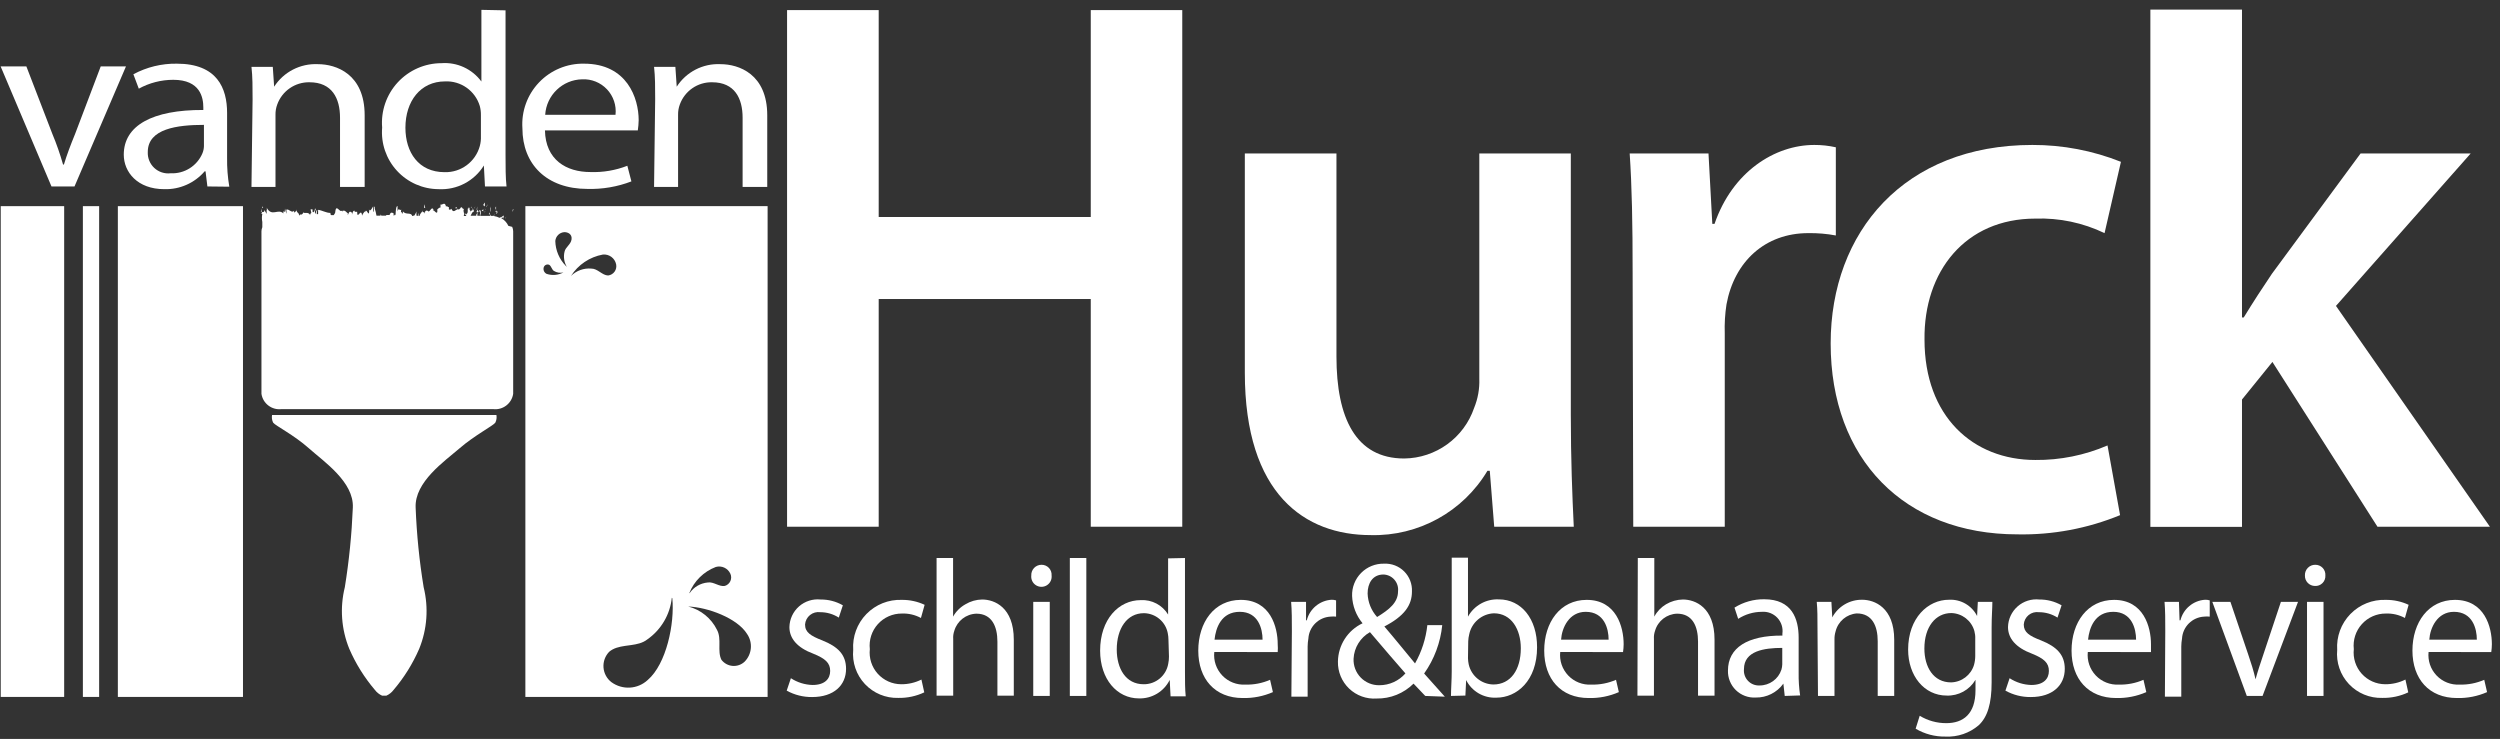
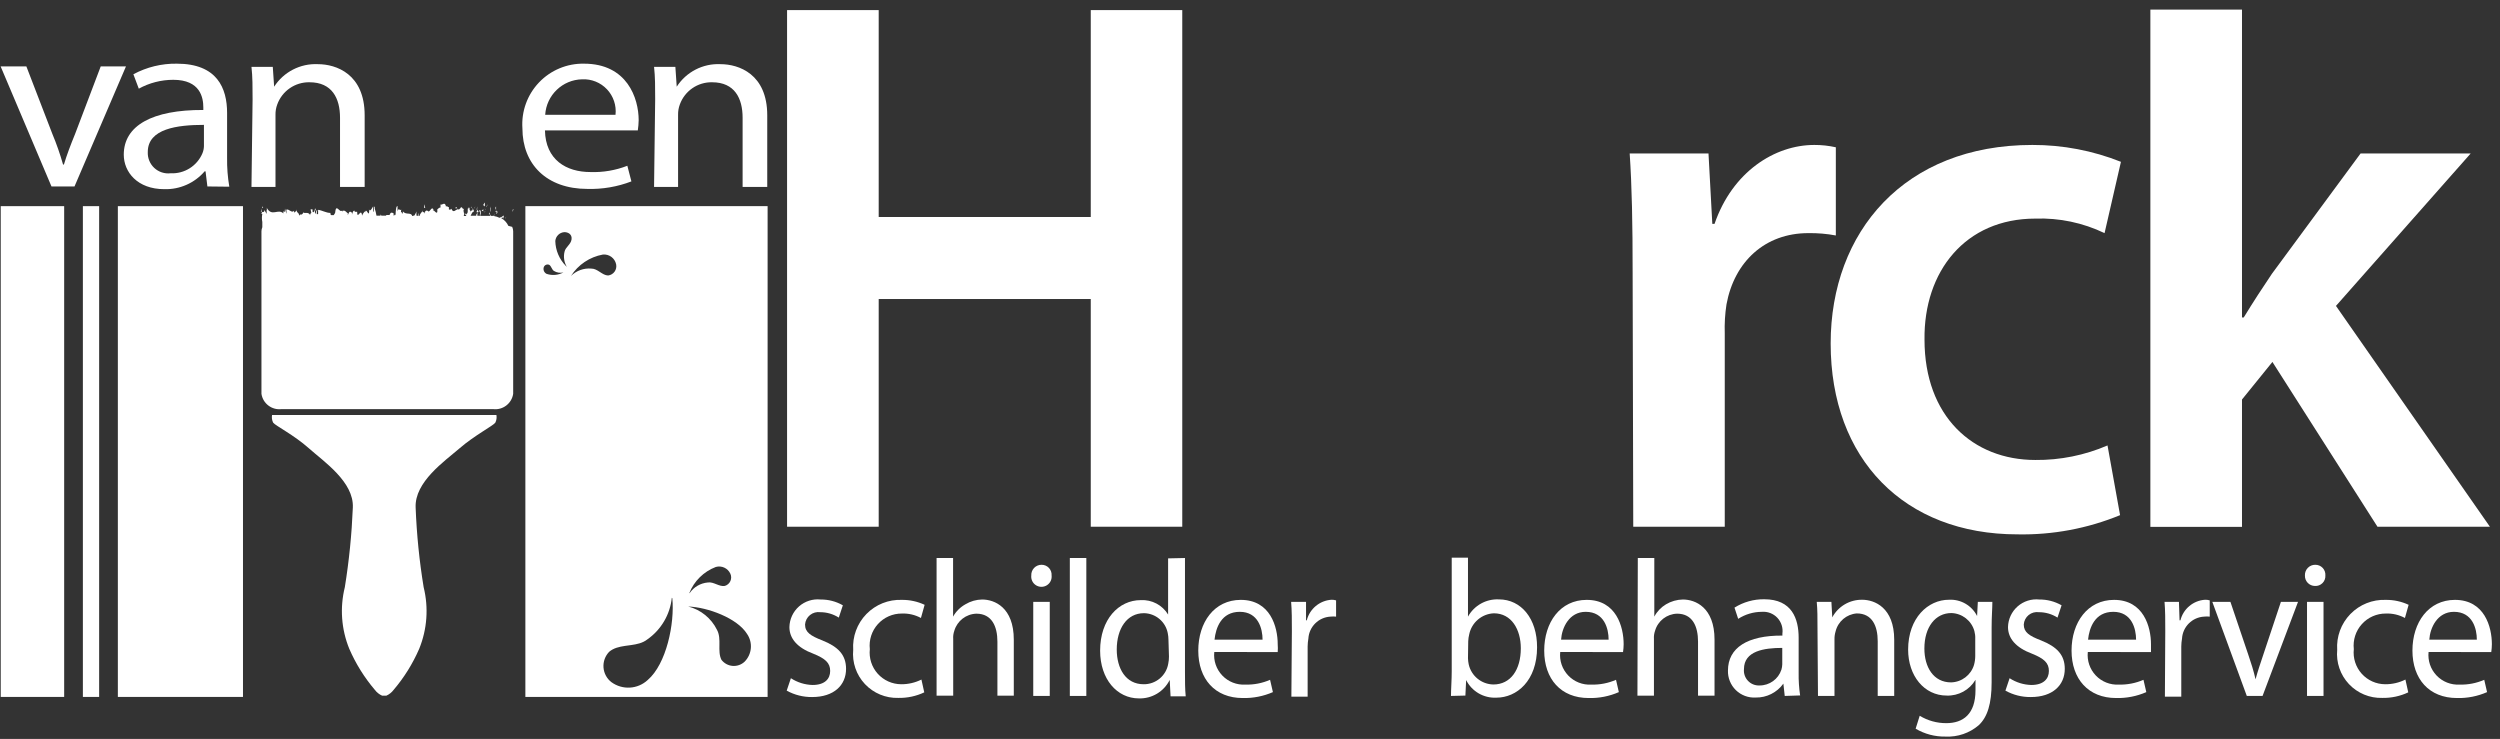
<svg xmlns="http://www.w3.org/2000/svg" width="203px" height="60px" viewBox="0 0 203 60" version="1.1">
  <rect x="0" y="0" width="203" height="60" fill="#333333" stroke="none" />
  <title>Logo</title>
  <g id="Page-1" stroke="none" stroke-width="1" fill="none" fill-rule="evenodd">
    <g id="Artboard" transform="translate(-79, -68)" fill="#FFFFFF" fill-rule="nonzero">
      <g id="Logo" transform="translate(79, 68)">
        <g id="Group">
          <path d="M2.14,5.39 L4.25,10.87 C4.59,11.682 4.88,12.513 5.12,13.36 L5.19,13.36 C5.43,12.56 5.74,11.75 6.1,10.87 L8.18,5.39 L10.23,5.39 L6.05,15.14 L4.18,15.14 L0.05,5.39 L2.14,5.39 Z" id="Path" />
          <path d="M16.84,15.14 L16.69,13.91 L16.62,13.91 C15.802,14.864 14.596,15.397 13.34,15.36 C11.16,15.36 10.05,13.97 10.05,12.56 C10.05,10.2 12.36,8.91 16.51,8.93 L16.51,8.73 C16.51,7.93 16.27,6.48 14.07,6.48 C13.091,6.481 12.128,6.728 11.27,7.2 L10.83,6.03 C11.914,5.447 13.129,5.151 14.36,5.17 C17.64,5.17 18.44,7.17 18.44,9.17 L18.44,12.82 C18.428,13.604 18.488,14.387 18.62,15.16 L16.84,15.14 Z M16.56,10.14 C14.42,10.14 12,10.44 12,12.34 C11.976,12.827 12.168,13.3 12.524,13.634 C12.881,13.967 13.365,14.126 13.85,14.07 C14.971,14.127 16.007,13.475 16.44,12.44 C16.514,12.259 16.555,12.066 16.56,11.87 L16.56,10.14 Z" id="Shape" />
          <path d="M20.51,8.07 C20.51,7.07 20.51,6.23 20.42,5.43 L22.15,5.43 L22.26,7.04 L22.26,7.04 C23.032,5.841 24.385,5.143 25.81,5.21 C27.3,5.21 29.61,6.01 29.61,9.36 L29.61,15.18 L27.61,15.18 L27.61,9.56 C27.61,7.99 26.97,6.68 25.13,6.68 C23.959,6.659 22.905,7.387 22.51,8.49 C22.412,8.756 22.365,9.037 22.37,9.32 L22.37,15.18 L20.42,15.18 L20.51,8.07 Z" id="Path" />
-           <path d="M41.05,0.84 L41.05,12.62 C41.05,13.49 41.05,14.47 41.13,15.14 L39.38,15.14 L39.29,13.44 L39.29,13.44 C38.51,14.703 37.102,15.439 35.62,15.36 C34.331,15.356 33.103,14.814 32.231,13.864 C31.359,12.915 30.924,11.644 31.03,10.36 C30.921,9.014 31.38,7.683 32.295,6.69 C33.211,5.697 34.499,5.131 35.85,5.13 C37.114,5.037 38.338,5.6 39.09,6.62 L39.09,6.62 L39.09,0.8 L41.05,0.84 Z M39.05,9.36 C39.055,9.107 39.025,8.855 38.96,8.61 C38.59,7.376 37.427,6.551 36.14,6.61 C34.14,6.61 32.92,8.22 32.92,10.37 C32.92,12.37 33.99,13.98 36.1,13.98 C37.428,14.018 38.61,13.142 38.96,11.86 C39.03,11.603 39.06,11.336 39.05,11.07 L39.05,9.36 Z" id="Shape" />
          <path d="M44.25,10.59 C44.3,12.98 45.98,13.97 47.94,13.97 C48.964,14.007 49.985,13.833 50.94,13.46 L51.27,14.73 C50.132,15.167 48.919,15.374 47.7,15.34 C44.39,15.34 42.42,13.34 42.42,10.42 C42.327,9.045 42.816,7.694 43.766,6.696 C44.717,5.698 46.042,5.144 47.42,5.17 C50.92,5.17 51.86,7.97 51.86,9.76 C51.854,10.038 51.831,10.315 51.79,10.59 L44.25,10.59 Z M49.98,9.32 C50.063,8.564 49.81,7.809 49.289,7.255 C48.768,6.701 48.03,6.403 47.27,6.44 C45.673,6.473 44.369,7.726 44.27,9.32 L49.98,9.32 Z" id="Shape" />
          <path d="M53.2,8.07 C53.2,7.07 53.2,6.23 53.11,5.43 L54.84,5.43 L54.95,7.04 L54.95,7.04 C55.722,5.841 57.075,5.143 58.5,5.21 C59.99,5.21 62.3,6.01 62.3,9.36 L62.3,15.18 L60.3,15.18 L60.3,9.56 C60.3,7.99 59.66,6.68 57.82,6.68 C56.649,6.659 55.595,7.387 55.2,8.49 C55.102,8.756 55.055,9.037 55.06,9.32 L55.06,15.18 L53.11,15.18 L53.2,8.07 Z" id="Path" />
          <path d="M30.49,33.7 L22.09,33.7 C22.053,33.911 22.084,34.128 22.18,34.32 C22.35,34.56 23.87,35.32 25.08,36.4 C26.29,37.48 28.75,39.13 28.65,41.22 C28.562,43.384 28.345,45.542 28,47.68 C27.588,49.343 27.714,51.093 28.36,52.68 C28.884,53.89 29.585,55.016 30.44,56.02 C30.593,56.224 30.797,56.386 31.03,56.49 L31.37,56.49 C31.603,56.386 31.807,56.224 31.96,56.02 C32.815,55.016 33.516,53.89 34.04,52.68 C34.686,51.093 34.812,49.343 34.4,47.68 C34.05,45.542 33.833,43.385 33.75,41.22 C33.65,39.13 36.12,37.44 37.32,36.4 C38.52,35.36 40.06,34.56 40.22,34.32 C40.316,34.128 40.347,33.911 40.31,33.7 L31.91,33.7 L30.49,33.7 Z" id="Path" />
          <path d="M39.87,17.04 L39.79,17.16 C39.85,17.16 39.87,17.16 39.87,17.04 M39.78,17.24 L39.69,17.38 L39.76,17.43 L39.78,17.24 Z M38.31,16.81 L38.23,16.81 L38.29,16.89 C38.29,16.84 38.29,16.76 38.29,16.76 M38.59,16.76 L38.54,16.87 L38.54,16.95 L38.59,16.76 Z M38.77,16.76 L38.68,17.07 L38.74,16.98 L38.77,16.76 Z M39.37,16.76 L39.37,16.44 C39.37,16.44 39.26,16.58 39.22,16.69 C39.22,16.63 39.31,16.69 39.36,16.76 M39.6,16.58 L39.51,16.83 L39.51,16.74 L39.6,16.58 Z M39.81,16.77 L39.81,17.07 L39.86,16.99 L39.81,16.77 Z M41.1,17.6 L41.01,17.79 L41.08,17.68 L41.1,17.6 Z M40.29,17.36 C40.42,17.36 40.42,17.08 40.29,17.12 C40.29,17.19 40.37,17.24 40.29,17.36 M40.28,17.17 C40.28,17.27 40.28,17.17 40.28,17.1 L40.2,17.21 C40.2,17.21 40.2,17.37 40.2,17.21 M40.28,16.93 L40.28,16.77 C40.21,16.84 40.21,16.91 40.28,17.05 L40.28,16.93 Z M39.57,17.21 L39.57,17.21 L39.57,17 L39.57,17.21 Z M39.39,17.14 L39.33,17.26 L39.39,17.2 L39.39,17.14 Z M38.86,17.27 L38.86,17.27 C38.817,17.185 38.787,17.094 38.77,17 L38.69,17.23 L38.84,17.23 L38.86,17.27 Z M34.54,16.92 C34.49,16.74 34.43,16.46 34.44,16.67 L34.44,16.88 C34.44,16.88 34.51,16.88 34.53,16.88 M39.23,16.98 C39.211,17.035 39.166,17.076 39.11,17.09 L39.24,17.16 C39.24,17.09 39.24,16.98 39.24,16.98 M41.62,17.19 C41.62,17.19 41.62,17 41.67,16.97 C41.72,16.94 41.62,17.24 41.62,17.19 M41.28,18.34 C41.157,18.075 40.954,17.854 40.7,17.71 C40.7,17.71 40.81,17.61 40.85,17.71 L40.85,17.79 L40.92,17.51 C40.81,17.51 40.66,17.73 40.59,17.63 C40.594,17.653 40.594,17.677 40.59,17.7 C40.436,17.621 40.271,17.567 40.1,17.54 L40.21,17.32 L40.08,17.53 L39.86,17.53 C39.856,17.487 39.856,17.443 39.86,17.4 C39.842,17.444 39.822,17.488 39.8,17.53 L39.02,17.53 C39.011,17.501 39.011,17.469 39.02,17.44 C38.86,17.44 39.07,17.33 38.96,17.21 L39.05,17.16 L38.98,17.06 L38.98,17.06 L38.98,17.06 L38.98,17.06 L38.98,17.14 C38.98,17.14 38.98,17.09 38.98,17.06 L38.98,17.06 L38.98,17.06 L38.82,17.17 L39.05,17.17 C39.05,17.31 39.05,17.41 38.98,17.52 L38.76,17.52 C38.771,17.4 38.771,17.28 38.76,17.16 C38.764,17.258 38.732,17.354 38.67,17.43 C38.666,17.46 38.666,17.49 38.67,17.52 L38.21,17.52 C38.29,17.37 38.39,17.12 38.47,17.21 C38.47,16.91 38.47,17.21 38.39,16.89 C38.39,17.32 38.15,16.89 38.22,17.31 C38.17,16.91 38.11,17.14 38.03,16.8 C38.03,16.89 38.03,16.98 37.98,16.93 L37.98,17.02 L37.98,17.02 L37.98,17.17 C37.98,17.39 37.8,17.38 37.76,17.49 C37.76,17.49 37.76,17.38 37.76,17.27 L37.69,17.44 C37.69,17.23 37.57,17.08 37.69,16.96 L37.59,16.96 C37.53,16.84 37.45,16.78 37.4,16.87 C37.35,16.96 37.27,17.11 37.32,16.94 L37.15,17.06 L37.15,17.01 C36.99,17.01 36.82,17.35 36.65,16.95 C36.6,17 36.54,17.07 36.45,17 L36.45,16.81 C36.38,16.87 36.25,16.62 36.22,16.81 C36.15,16.3 35.89,16.7 35.77,16.6 L35.77,16.85 C35.69,16.85 35.61,16.9 35.51,17 L35.51,17.22 C35.42,17.39 35.29,17.06 35.15,17.08 C35.15,17 35.15,17.02 35.22,17.08 C35.06,16.59 34.86,17.44 34.72,17.08 C34.72,17.16 34.65,17.13 34.63,17.08 L34.63,17.08 L34.63,17.08 L34.63,16.97 L34.63,17.08 L34.52,17.17 L34.52,16.93 L34.52,16.93 C34.52,16.84 34.52,17.04 34.52,17.22 L34.46,17.35 C34.46,16.98 34.34,17.48 34.3,17.08 C34.3,17.26 34.13,17.25 34.07,17.54 L34.07,17.54 C34.059,17.527 34.042,17.52 34.025,17.52 C34.008,17.52 33.991,17.527 33.98,17.54 L33.98,17.54 L33.98,17.28 L33.91,17.54 L33.84,17.54 C33.8,17.416 33.8,17.284 33.84,17.16 C33.777,17.29 33.707,17.417 33.63,17.54 L33.63,17.54 L33.63,17.45 C33.63,17.45 33.63,17.45 33.56,17.54 L33.48,17.54 C33.37,17.2 32.97,17.49 32.71,17.16 C32.76,17.72 32.59,16.91 32.58,17.34 C32.551,17.235 32.551,17.125 32.58,17.02 C32.44,17.15 32.37,16.8 32.28,17.17 C32.28,17.04 32.28,16.98 32.28,16.9 C32.28,16.82 32.28,17.01 32.28,16.9 L32.28,16.73 C32.15,16.73 32.13,17.13 32.12,17.5 L32.12,17.5 C32.12,17.41 32.05,17.4 32.01,17.5 L31.96,17.5 C31.96,17.43 31.96,17.36 31.96,17.33 C31.96,17.3 31.67,17.15 31.66,17.46 C31.66,17.38 31.6,17.46 31.58,17.46 L31.36,17.46 L31.36,17.51 L31.05,17.51 C31.05,17.51 31.05,17.51 31.05,17.51 L30.96,17.51 C30.96,17.51 30.96,17.46 30.9,17.42 L30.9,17.51 L30.57,17.51 C30.539,17.316 30.492,17.126 30.43,16.94 L30.43,16.84 C30.27,16.55 30.43,17.15 30.29,17.22 C30.29,17.05 30.29,16.8 30.29,16.77 C30.29,16.74 30.06,17.3 29.95,16.99 C29.985,17.101 29.985,17.219 29.95,17.33 C29.86,17.38 29.72,16.86 29.64,17.26 L29.64,17.16 C29.533,17.256 29.451,17.376 29.4,17.51 L29.4,17.51 C29.33,16.8 29,17.92 29,17.2 L28.8,17.2 L28.8,17.12 C28.68,17.07 28.63,17.25 28.58,17.43 L28.58,17.27 C28.4,17.13 28.37,17.16 28.24,17.47 L28.24,17.47 L28.24,17.28 C28.24,17.42 27.97,16.9 27.79,17.19 L27.79,17.08 C27.58,17.36 27.29,16.42 27.21,17.29 L27.1,17.47 L26.94,17.47 C26.88,17.47 26.83,17.47 26.83,17.29 C26.48,17.29 26.14,17.07 25.83,17.04 L25.83,17.39 L25.72,17.39 C25.72,17.3 25.72,17.11 25.77,17.13 C25.72,16.92 25.63,17.29 25.63,17.37 C25.47,17.22 25.69,16.96 25.63,16.95 L25.57,16.95 L25.57,16.95 C25.57,17.1 25.51,17.25 25.42,17.23 C25.33,17.21 25.42,17.01 25.36,17 L25.36,17 L25.22,17 L25.28,17.28 C25.22,17.4 25.17,17.28 25.19,17.48 L25.19,17.48 C25.06,17.15 24.69,17.38 24.64,17.24 C24.55,17.45 24.46,17.44 24.35,17.41 C24.356,17.433 24.356,17.457 24.35,17.48 L24.28,17.48 C24.28,17.22 24.11,17.37 24.06,16.99 C24.11,17.3 23.81,17.08 23.88,17.48 L23.88,17.48 C23.88,17.41 23.88,17.25 23.88,17.11 C23.69,17.35 23.48,16.94 23.25,17.02 C23.268,17.133 23.268,17.247 23.25,17.36 L23.14,16.93 C23.14,16.93 23.14,17.42 23.01,17.12 C23.01,17.2 23.01,17.3 23.01,17.33 C22.57,16.9 22.08,17.65 21.65,16.86 C21.71,17.03 21.65,17.04 21.65,17.05 C21.65,17.06 21.65,17.26 21.65,17.37 L21.47,17.05 C21.47,17.37 21.27,17.05 21.23,17.37 L21.3,17.37 C21.255,17.584 21.255,17.806 21.3,18.02 L21.3,18.02 C21.3,18.16 21.3,18.31 21.3,18.45 C21.256,18.554 21.232,18.667 21.23,18.78 L21.23,31.98 C21.349,32.766 22.071,33.315 22.86,33.22 L40.04,33.22 C40.829,33.315 41.551,32.766 41.67,31.98 L41.67,18.78 C41.668,18.656 41.641,18.533 41.59,18.42 L41.85,18.42 L41.59,18.42 M37.66,17.54 C37.66,17.39 37.75,17.26 37.85,17.41 C37.855,17.453 37.855,17.497 37.85,17.54 L37.66,17.54 Z M21.24,17.24 L21.24,16.93 L21.18,17.21 C21.18,17.21 21.23,17.21 21.24,17.21 M39.37,16.95 L39.42,17.07 C39.42,17 39.37,16.9 39.37,16.95 M38.13,17.09 C38.13,17.14 38.13,16.84 38.13,16.92 C38.13,16.67 37.95,17.21 38.13,17.09 M36.99,16.91 L36.99,16.91 L37.1,16.91 C37.1,16.82 37.02,16.76 36.97,16.91 M21.37,16.85 L21.3,16.75 L21.3,16.91 L21.37,16.85 Z M37.21,17.05 L37.1,16.92 C37.15,17.04 37.19,17.22 37.21,17.05" id="Shape" />
          <path d="M9.57,16.74 L19.73,16.74 L19.73,56.59 L9.57,56.59 L9.57,16.74 Z M5.21,16.74 L5.21,56.59 L0.06,56.59 L0.06,16.74 L5.21,16.74 Z M8.05,56.59 L6.73,56.59 L6.73,16.74 L8.05,16.74 L8.05,56.59 Z" id="Combined-Shape" />
          <polygon id="Path" points="71.35 0.82 71.35 17.62 88.57 17.62 88.57 0.82 96 0.82 96 42.77 88.57 42.77 88.57 24.28 71.35 24.28 71.35 42.77 63.91 42.77 63.91 0.82" />
-           <path d="M127.55,33.68 C127.55,37.29 127.67,40.28 127.79,42.77 L121.33,42.77 L120.97,38.23 L120.78,38.23 C118.796,41.556 115.171,43.552 111.3,43.45 C105.98,43.45 101.08,40.16 101.08,30.26 L101.08,12.46 L108.52,12.46 L108.52,28.95 C108.52,33.95 110.09,37.23 114.02,37.23 C116.593,37.202 118.869,35.555 119.7,33.12 C120.006,32.372 120.149,31.568 120.12,30.76 L120.12,12.46 L127.55,12.46 L127.55,33.68 Z" id="Path" />
          <path d="M132.57,22.23 C132.57,18.12 132.51,15.13 132.33,12.46 L138.73,12.46 L139.04,18.18 L139.22,18.18 C140.67,13.95 144.11,11.77 147.32,11.77 C147.909,11.767 148.496,11.831 149.07,11.96 L149.07,19.12 C148.332,18.982 147.581,18.918 146.83,18.93 C143.33,18.93 140.83,21.23 140.19,24.72 C140.071,25.497 140.024,26.284 140.05,27.07 L140.05,42.77 L132.62,42.77 L132.57,22.23 Z" id="Path" />
          <path d="M172.15,41.83 C169.51,42.915 166.674,43.446 163.82,43.39 C154.63,43.39 148.65,37.29 148.65,27.89 C148.65,18.81 154.65,11.77 165.03,11.77 C167.492,11.764 169.933,12.229 172.22,13.14 L170.89,18.93 C169.14,18.088 167.211,17.683 165.27,17.75 C159.58,17.75 156.2,22.04 156.27,27.58 C156.27,33.81 160.2,37.35 165.27,37.35 C167.284,37.369 169.28,36.967 171.13,36.17 L172.15,41.83 Z" id="Path" />
          <path d="M189.68,24.84 L200.62,12.46 L191.68,12.46 L184.48,22.23 C183.76,23.29 182.91,24.6 182.19,25.78 L182.05,25.78 L182.05,0.78 L174.61,0.78 L174.61,42.78 L182.05,42.78 L182.05,32.44 L184.52,29.39 L193.05,42.77 L202.18,42.77 L189.68,24.84 Z" id="Path" />
          <path d="M64.22,55.07 C64.744,55.413 65.354,55.604 65.98,55.62 C66.98,55.62 67.41,55.12 67.41,54.48 C67.41,53.84 67.03,53.48 66.04,53.08 C64.72,52.59 64.1,51.83 64.1,50.92 C64.113,50.277 64.396,49.668 64.878,49.242 C65.361,48.817 66,48.613 66.64,48.68 C67.271,48.675 67.892,48.837 68.44,49.15 L68.11,50.15 C67.662,49.863 67.142,49.71 66.61,49.71 C66.311,49.668 66.008,49.751 65.773,49.941 C65.538,50.13 65.392,50.409 65.37,50.71 C65.37,51.34 65.82,51.63 66.77,52 C68.05,52.51 68.7,53.17 68.7,54.31 C68.7,55.65 67.7,56.6 65.95,56.6 C65.227,56.609 64.513,56.43 63.88,56.08 L64.22,55.07 Z" id="Path" />
          <path d="M75.05,56.22 C74.391,56.531 73.669,56.685 72.94,56.67 C71.918,56.7 70.931,56.29 70.231,55.545 C69.531,54.799 69.185,53.788 69.28,52.77 C69.208,51.692 69.598,50.635 70.351,49.86 C71.104,49.086 72.151,48.668 73.23,48.71 C73.869,48.703 74.501,48.84 75.08,49.11 L74.78,50.18 C74.305,49.923 73.77,49.798 73.23,49.82 C72.487,49.815 71.778,50.129 71.281,50.681 C70.784,51.233 70.547,51.972 70.63,52.71 C70.551,53.435 70.783,54.16 71.269,54.704 C71.756,55.247 72.45,55.559 73.18,55.56 C73.749,55.565 74.311,55.435 74.82,55.18 L75.05,56.22 Z" id="Path" />
          <path d="M76.05,45.31 L77.39,45.31 L77.39,50.07 L77.39,50.07 C77.624,49.65 77.97,49.304 78.39,49.07 C78.801,48.821 79.27,48.687 79.75,48.68 C80.75,48.68 82.32,49.31 82.32,51.94 L82.32,56.49 L80.99,56.49 L80.99,52.1 C80.99,50.87 80.54,49.83 79.28,49.83 C78.445,49.857 77.723,50.418 77.49,51.22 C77.415,51.432 77.385,51.656 77.4,51.88 L77.4,56.49 L76.05,56.49 L76.05,45.31 Z" id="Path" />
          <path d="M85.39,46.73 C85.425,47.046 85.276,47.355 85.006,47.524 C84.736,47.693 84.394,47.693 84.124,47.524 C83.854,47.355 83.705,47.046 83.74,46.73 C83.729,46.503 83.812,46.281 83.968,46.117 C84.125,45.953 84.343,45.86 84.57,45.86 C84.797,45.857 85.016,45.949 85.172,46.114 C85.328,46.28 85.407,46.503 85.39,46.73 Z M83.9,56.51 L83.9,48.87 L85.24,48.87 L85.24,56.51 L83.9,56.51 Z" id="Shape" />
          <polygon id="Path" points="86.87 45.31 88.21 45.31 88.21 56.51 86.87 56.51" />
          <path d="M96.22,45.31 L96.22,54.54 C96.22,55.21 96.22,55.99 96.28,56.54 L95.05,56.54 L94.98,55.21 L94.98,55.21 C94.511,56.156 93.535,56.742 92.48,56.71 C90.7,56.71 89.33,55.15 89.33,52.83 C89.33,50.29 90.84,48.73 92.63,48.73 C93.529,48.68 94.383,49.13 94.85,49.9 L94.85,49.9 L94.85,45.34 L96.22,45.31 Z M94.88,51.98 C94.88,51.785 94.86,51.591 94.82,51.4 C94.636,50.476 93.832,49.805 92.89,49.79 C91.5,49.79 90.68,51.05 90.68,52.74 C90.68,54.28 91.41,55.56 92.86,55.56 C93.844,55.574 94.693,54.87 94.86,53.9 C94.902,53.706 94.922,53.508 94.92,53.31 L94.88,51.98 Z" id="Shape" />
          <path d="M98.6,52.94 C98.525,53.642 98.763,54.341 99.251,54.852 C99.738,55.362 100.425,55.632 101.13,55.59 C101.817,55.608 102.5,55.475 103.13,55.2 L103.36,56.2 C102.588,56.537 101.752,56.7 100.91,56.68 C98.65,56.68 97.3,55.13 97.3,52.83 C97.3,50.53 98.6,48.71 100.75,48.71 C103.15,48.71 103.75,50.9 103.75,52.31 C103.766,52.523 103.766,52.737 103.75,52.95 L98.6,52.94 Z M102.52,51.94 C102.52,51.05 102.17,49.68 100.67,49.68 C99.17,49.68 98.72,50.98 98.62,51.94 L102.52,51.94 Z" id="Shape" />
          <path d="M104.9,51.25 C104.9,50.35 104.9,49.58 104.84,48.87 L106.05,48.87 L106.05,50.37 L106.11,50.37 C106.346,49.44 107.152,48.766 108.11,48.7 C108.239,48.695 108.367,48.712 108.49,48.75 L108.49,50.07 C108.337,50.053 108.183,50.053 108.03,50.07 C107.068,50.124 106.299,50.889 106.24,51.85 C106.203,52.065 106.183,52.282 106.18,52.5 L106.18,56.57 L104.86,56.57 L104.9,51.25 Z" id="Path" />
-           <path d="M115.73,56.51 C115.44,56.21 115.17,55.91 114.78,55.51 C113.985,56.303 112.903,56.74 111.78,56.72 C110.956,56.776 110.146,56.483 109.548,55.913 C108.951,55.342 108.621,54.546 108.64,53.72 C108.658,52.386 109.434,51.179 110.64,50.61 L110.64,50.61 C110.121,49.983 109.822,49.203 109.79,48.39 C109.768,47.692 110.034,47.016 110.526,46.52 C111.018,46.024 111.692,45.753 112.39,45.77 C112.998,45.741 113.59,45.97 114.02,46.4 C114.45,46.83 114.679,47.422 114.65,48.03 C114.65,49.15 114.03,50.03 112.41,50.87 L112.41,50.87 C113.27,51.87 114.24,53.08 114.9,53.87 C115.442,52.912 115.782,51.854 115.9,50.76 L117.11,50.76 C116.967,52.175 116.461,53.529 115.64,54.69 L117.32,56.57 L115.73,56.51 Z M114.12,54.68 C113.51,53.98 112.38,52.68 111.24,51.33 C110.456,51.774 109.954,52.59 109.91,53.49 C109.885,54.059 110.097,54.613 110.494,55.02 C110.892,55.427 111.441,55.652 112.01,55.64 C112.819,55.639 113.588,55.289 114.12,54.68 Z M111.05,48.19 C111.073,48.898 111.346,49.574 111.82,50.1 C112.82,49.49 113.52,48.92 113.52,48.02 C113.559,47.679 113.454,47.337 113.23,47.077 C113.006,46.816 112.683,46.662 112.34,46.65 C111.45,46.65 111.05,47.37 111.05,48.19 Z" id="Shape" />
          <path d="M117.82,56.51 C117.82,55.99 117.88,55.21 117.88,54.51 L117.88,45.28 L119.2,45.28 L119.2,50.07 L119.2,50.07 C119.702,49.163 120.675,48.62 121.71,48.67 C123.53,48.67 124.82,50.25 124.81,52.56 C124.81,55.29 123.15,56.65 121.51,56.65 C120.479,56.704 119.513,56.143 119.05,55.22 L119.05,55.22 L118.99,56.48 L117.82,56.51 Z M119.2,53.45 C119.205,53.618 119.225,53.786 119.26,53.95 C119.472,54.889 120.297,55.562 121.26,55.58 C122.66,55.58 123.49,54.39 123.49,52.64 C123.49,51.11 122.73,49.8 121.3,49.8 C120.32,49.844 119.496,50.549 119.3,51.51 C119.254,51.693 119.227,51.881 119.22,52.07 L119.2,53.45 Z" id="Shape" />
          <path d="M126.69,52.94 C126.615,53.642 126.853,54.341 127.341,54.852 C127.828,55.362 128.515,55.632 129.22,55.59 C129.907,55.608 130.59,55.475 131.22,55.2 L131.45,56.2 C130.678,56.538 129.842,56.702 129,56.68 C126.74,56.68 125.39,55.13 125.39,52.83 C125.39,50.53 126.69,48.71 128.84,48.71 C131.24,48.71 131.84,50.9 131.84,52.31 C131.839,52.524 131.822,52.738 131.79,52.95 L126.69,52.94 Z M130.62,51.94 C130.62,51.05 130.27,49.68 128.76,49.68 C127.41,49.68 126.82,50.98 126.76,51.94 L130.62,51.94 Z" id="Shape" />
          <path d="M132.99,45.31 L134.33,45.31 L134.33,50.07 L134.33,50.07 C134.549,49.656 134.877,49.31 135.28,49.07 C135.695,48.823 136.167,48.688 136.65,48.68 C137.65,48.68 139.22,49.31 139.22,51.94 L139.22,56.49 L137.88,56.49 L137.88,52.1 C137.88,50.87 137.44,49.83 136.18,49.83 C135.344,49.854 134.62,50.416 134.39,51.22 C134.315,51.432 134.285,51.656 134.3,51.88 L134.3,56.49 L132.96,56.49 L132.99,45.31 Z" id="Path" />
          <path d="M144.92,56.51 L144.81,55.51 L144.81,55.51 C144.292,56.235 143.45,56.657 142.56,56.64 C141.964,56.674 141.381,56.456 140.953,56.04 C140.526,55.623 140.292,55.047 140.31,54.45 C140.31,52.6 141.89,51.59 144.73,51.61 L144.73,51.45 C144.795,50.981 144.644,50.509 144.32,50.164 C143.995,49.82 143.532,49.642 143.06,49.68 C142.379,49.683 141.713,49.881 141.14,50.25 L140.84,49.34 C141.565,48.885 142.405,48.649 143.26,48.66 C145.51,48.66 146.05,50.25 146.05,51.78 L146.05,54.64 C146.04,55.252 146.081,55.864 146.17,56.47 L144.92,56.51 Z M144.72,52.61 C143.26,52.61 141.61,52.85 141.61,54.33 C141.575,54.68 141.694,55.028 141.936,55.283 C142.177,55.539 142.519,55.676 142.87,55.66 C143.678,55.666 144.398,55.148 144.65,54.38 C144.693,54.237 144.716,54.089 144.72,53.94 L144.72,52.61 Z" id="Shape" />
          <path d="M147.58,50.94 C147.58,50.15 147.58,49.5 147.52,48.87 L148.71,48.87 L148.78,50.13 L148.78,50.13 C149.259,49.236 150.196,48.685 151.21,48.7 C152.21,48.7 153.81,49.33 153.81,51.95 L153.81,56.51 L152.47,56.51 L152.47,52.07 C152.47,50.84 152.03,49.81 150.77,49.81 C149.941,49.873 149.247,50.462 149.05,51.27 C148.986,51.481 148.955,51.7 148.96,51.92 L148.96,56.51 L147.62,56.51 L147.58,50.94 Z" id="Path" />
-           <path d="M161.78,48.87 C161.78,49.42 161.72,50.04 161.72,50.97 L161.72,55.4 C161.72,57.15 161.38,58.23 160.67,58.89 C159.926,59.526 158.968,59.855 157.99,59.81 C157.133,59.829 156.288,59.607 155.55,59.17 L155.88,58.12 C156.53,58.516 157.278,58.724 158.04,58.72 C159.41,58.72 160.41,57.98 160.41,56.05 L160.41,55.2 L160.41,55.2 C159.925,56.025 159.026,56.516 158.07,56.48 C156.24,56.48 154.94,54.87 154.94,52.75 C154.94,50.17 156.56,48.7 158.25,48.7 C159.208,48.645 160.108,49.163 160.54,50.02 L160.54,50.02 L160.6,48.87 L161.78,48.87 Z M160.39,51.87 C160.399,51.658 160.375,51.445 160.32,51.24 C160.084,50.396 159.326,49.805 158.45,49.78 C157.17,49.78 156.26,50.9 156.26,52.66 C156.26,54.16 156.99,55.41 158.43,55.41 C159.291,55.387 160.041,54.815 160.29,53.99 C160.357,53.749 160.391,53.5 160.39,53.25 L160.39,51.87 Z" id="Shape" />
+           <path d="M161.78,48.87 C161.78,49.42 161.72,50.04 161.72,50.97 L161.72,55.4 C161.72,57.15 161.38,58.23 160.67,58.89 C159.926,59.526 158.968,59.855 157.99,59.81 C157.133,59.829 156.288,59.607 155.55,59.17 L155.88,58.12 C156.53,58.516 157.278,58.724 158.04,58.72 C159.41,58.72 160.41,57.98 160.41,56.05 L160.41,55.2 C159.925,56.025 159.026,56.516 158.07,56.48 C156.24,56.48 154.94,54.87 154.94,52.75 C154.94,50.17 156.56,48.7 158.25,48.7 C159.208,48.645 160.108,49.163 160.54,50.02 L160.54,50.02 L160.6,48.87 L161.78,48.87 Z M160.39,51.87 C160.399,51.658 160.375,51.445 160.32,51.24 C160.084,50.396 159.326,49.805 158.45,49.78 C157.17,49.78 156.26,50.9 156.26,52.66 C156.26,54.16 156.99,55.41 158.43,55.41 C159.291,55.387 160.041,54.815 160.29,53.99 C160.357,53.749 160.391,53.5 160.39,53.25 L160.39,51.87 Z" id="Shape" />
          <path d="M163.18,55.07 C163.704,55.413 164.314,55.604 164.94,55.62 C165.94,55.62 166.37,55.12 166.37,54.48 C166.37,53.84 165.99,53.48 165,53.08 C163.68,52.59 163.05,51.83 163.05,50.92 C163.063,50.277 163.346,49.668 163.828,49.242 C164.311,48.817 164.95,48.613 165.59,48.68 C166.224,48.674 166.849,48.836 167.4,49.15 L167.07,50.15 C166.619,49.862 166.095,49.709 165.56,49.71 C165.262,49.668 164.96,49.751 164.726,49.941 C164.493,50.131 164.349,50.41 164.33,50.71 C164.33,51.34 164.77,51.63 165.73,52 C167.01,52.51 167.66,53.17 167.66,54.31 C167.66,55.65 166.66,56.6 164.91,56.6 C164.186,56.611 163.473,56.431 162.84,56.08 L163.18,55.07 Z" id="Path" />
          <path d="M169.53,52.94 C169.456,53.64 169.692,54.337 170.177,54.848 C170.662,55.358 171.347,55.629 172.05,55.59 C172.737,55.607 173.42,55.474 174.05,55.2 L174.28,56.2 C173.508,56.537 172.672,56.7 171.83,56.68 C169.57,56.68 168.21,55.13 168.21,52.83 C168.21,50.53 169.52,48.71 171.66,48.71 C174.06,48.71 174.66,50.9 174.66,52.31 C174.66,52.59 174.66,52.81 174.66,52.95 L169.53,52.94 Z M173.45,51.94 C173.45,51.05 173.1,49.68 171.6,49.68 C170.1,49.68 169.65,50.98 169.55,51.94 L173.45,51.94 Z" id="Shape" />
          <path d="M175.82,51.25 C175.82,50.35 175.82,49.58 175.76,48.87 L176.93,48.87 L176.98,50.37 L177.05,50.37 C177.283,49.438 178.091,48.763 179.05,48.7 C179.179,48.696 179.307,48.713 179.43,48.75 L179.43,50.07 C179.277,50.053 179.123,50.053 178.97,50.07 C178.008,50.124 177.239,50.889 177.18,51.85 C177.143,52.065 177.123,52.282 177.12,52.5 L177.12,56.57 L175.79,56.57 L175.82,51.25 Z" id="Path" />
          <path d="M181.11,48.87 L182.56,53.16 C182.8,53.86 183,54.49 183.15,55.16 L183.15,55.16 C183.32,54.53 183.53,53.9 183.78,53.16 L185.21,48.87 L186.6,48.87 L183.72,56.51 L182.44,56.51 L179.64,48.87 L181.11,48.87 Z" id="Path" />
          <path d="M188.82,46.73 C188.835,46.96 188.75,47.185 188.587,47.347 C188.425,47.51 188.2,47.595 187.97,47.58 C187.749,47.577 187.538,47.486 187.386,47.326 C187.233,47.166 187.152,46.951 187.16,46.73 C187.149,46.501 187.233,46.278 187.392,46.113 C187.551,45.949 187.771,45.857 188,45.86 C188.227,45.857 188.446,45.949 188.602,46.114 C188.758,46.28 188.837,46.503 188.82,46.73 Z M187.33,56.51 L187.33,48.87 L188.67,48.87 L188.67,56.51 L187.33,56.51 Z" id="Shape" />
          <path d="M195.55,56.22 C194.891,56.531 194.169,56.685 193.44,56.67 C192.418,56.7 191.431,56.29 190.731,55.545 C190.031,54.799 189.685,53.788 189.78,52.77 C189.708,51.692 190.098,50.635 190.851,49.86 C191.604,49.086 192.651,48.668 193.73,48.71 C194.369,48.703 195.001,48.84 195.58,49.11 L195.28,50.18 C194.805,49.923 194.27,49.798 193.73,49.82 C192.987,49.815 192.278,50.129 191.781,50.681 C191.284,51.233 191.047,51.972 191.13,52.71 C191.051,53.435 191.283,54.16 191.769,54.704 C192.256,55.247 192.95,55.559 193.68,55.56 C194.249,55.565 194.811,55.435 195.32,55.18 L195.55,56.22 Z" id="Path" />
          <path d="M197.2,52.94 C197.126,53.64 197.362,54.337 197.847,54.848 C198.332,55.358 199.017,55.629 199.72,55.59 C200.407,55.608 201.09,55.475 201.72,55.2 L201.95,56.2 C201.182,56.537 200.349,56.701 199.51,56.68 C197.24,56.68 195.89,55.13 195.89,52.83 C195.89,50.53 197.2,48.71 199.34,48.71 C201.74,48.71 202.34,50.9 202.34,52.31 C202.339,52.524 202.322,52.738 202.29,52.95 L197.2,52.94 Z M201.12,51.94 C201.12,51.05 200.77,49.68 199.26,49.68 C197.91,49.68 197.32,50.98 197.26,51.94 L201.12,51.94 Z" id="Shape" />
        </g>
        <path d="M62.33,16.74 L62.33,56.59 L42.66,56.59 L42.66,16.74 L62.33,16.74 Z M54.552,48.538 C54.411,49.906 53.68,51.143 52.552,51.928 C52.179,52.22 51.712,52.313 51.235,52.381 L50.757,52.446 C50.281,52.517 49.822,52.62 49.462,52.928 C49.136,53.268 48.97,53.729 49.004,54.198 C49.039,54.667 49.27,55.1 49.642,55.388 C50.539,56.046 51.776,55.975 52.592,55.218 C54.112,53.918 54.792,50.628 54.592,48.578 L54.552,48.538 Z M55.882,49.248 C56.903,49.508 57.758,50.202 58.222,51.148 C58.622,51.878 58.222,52.878 58.582,53.578 C58.801,53.863 59.13,54.043 59.488,54.071 C59.847,54.1 60.201,53.975 60.462,53.728 C61.061,53.124 61.145,52.179 60.662,51.478 C59.862,50.188 57.462,49.308 55.882,49.248 Z M58.122,46.038 C57.14,46.413 56.361,47.182 55.972,48.158 L55.992,48.168 C56.329,47.67 56.873,47.351 57.472,47.298 C57.942,47.218 58.392,47.658 58.852,47.578 C59.055,47.519 59.221,47.375 59.308,47.182 C59.394,46.99 59.392,46.769 59.302,46.578 C59.095,46.133 58.594,45.904 58.122,46.038 Z M48.95,20.67 C47.883,20.865 46.944,21.496 46.36,22.41 C46.801,21.973 47.412,21.753 48.03,21.81 C48.53,21.81 48.9,22.36 49.38,22.37 C49.591,22.344 49.781,22.23 49.905,22.058 C50.028,21.885 50.074,21.668 50.03,21.46 C49.925,20.959 49.459,20.618 48.95,20.67 Z M44.324,21.508 C44.24,21.548 44.177,21.621 44.15,21.71 C44.09,21.922 44.191,22.146 44.39,22.24 C44.84,22.389 45.333,22.346 45.75,22.12 C45.488,22.186 45.21,22.142 44.98,22 C44.8,21.89 44.77,21.6 44.59,21.5 C44.504,21.465 44.407,21.468 44.324,21.508 Z M45.81,18.85 C45.427,18.883 45.123,19.187 45.09,19.57 C45.109,20.328 45.415,21.048 45.941,21.587 L46.03,21.672 L46.014,21.647 C45.804,21.284 45.74,20.852 45.84,20.44 C45.91,20.07 46.35,19.86 46.41,19.44 C46.47,19.02 46.12,18.84 45.81,18.85 Z" id="Combined-Shape" />
      </g>
    </g>
  </g>
</svg>